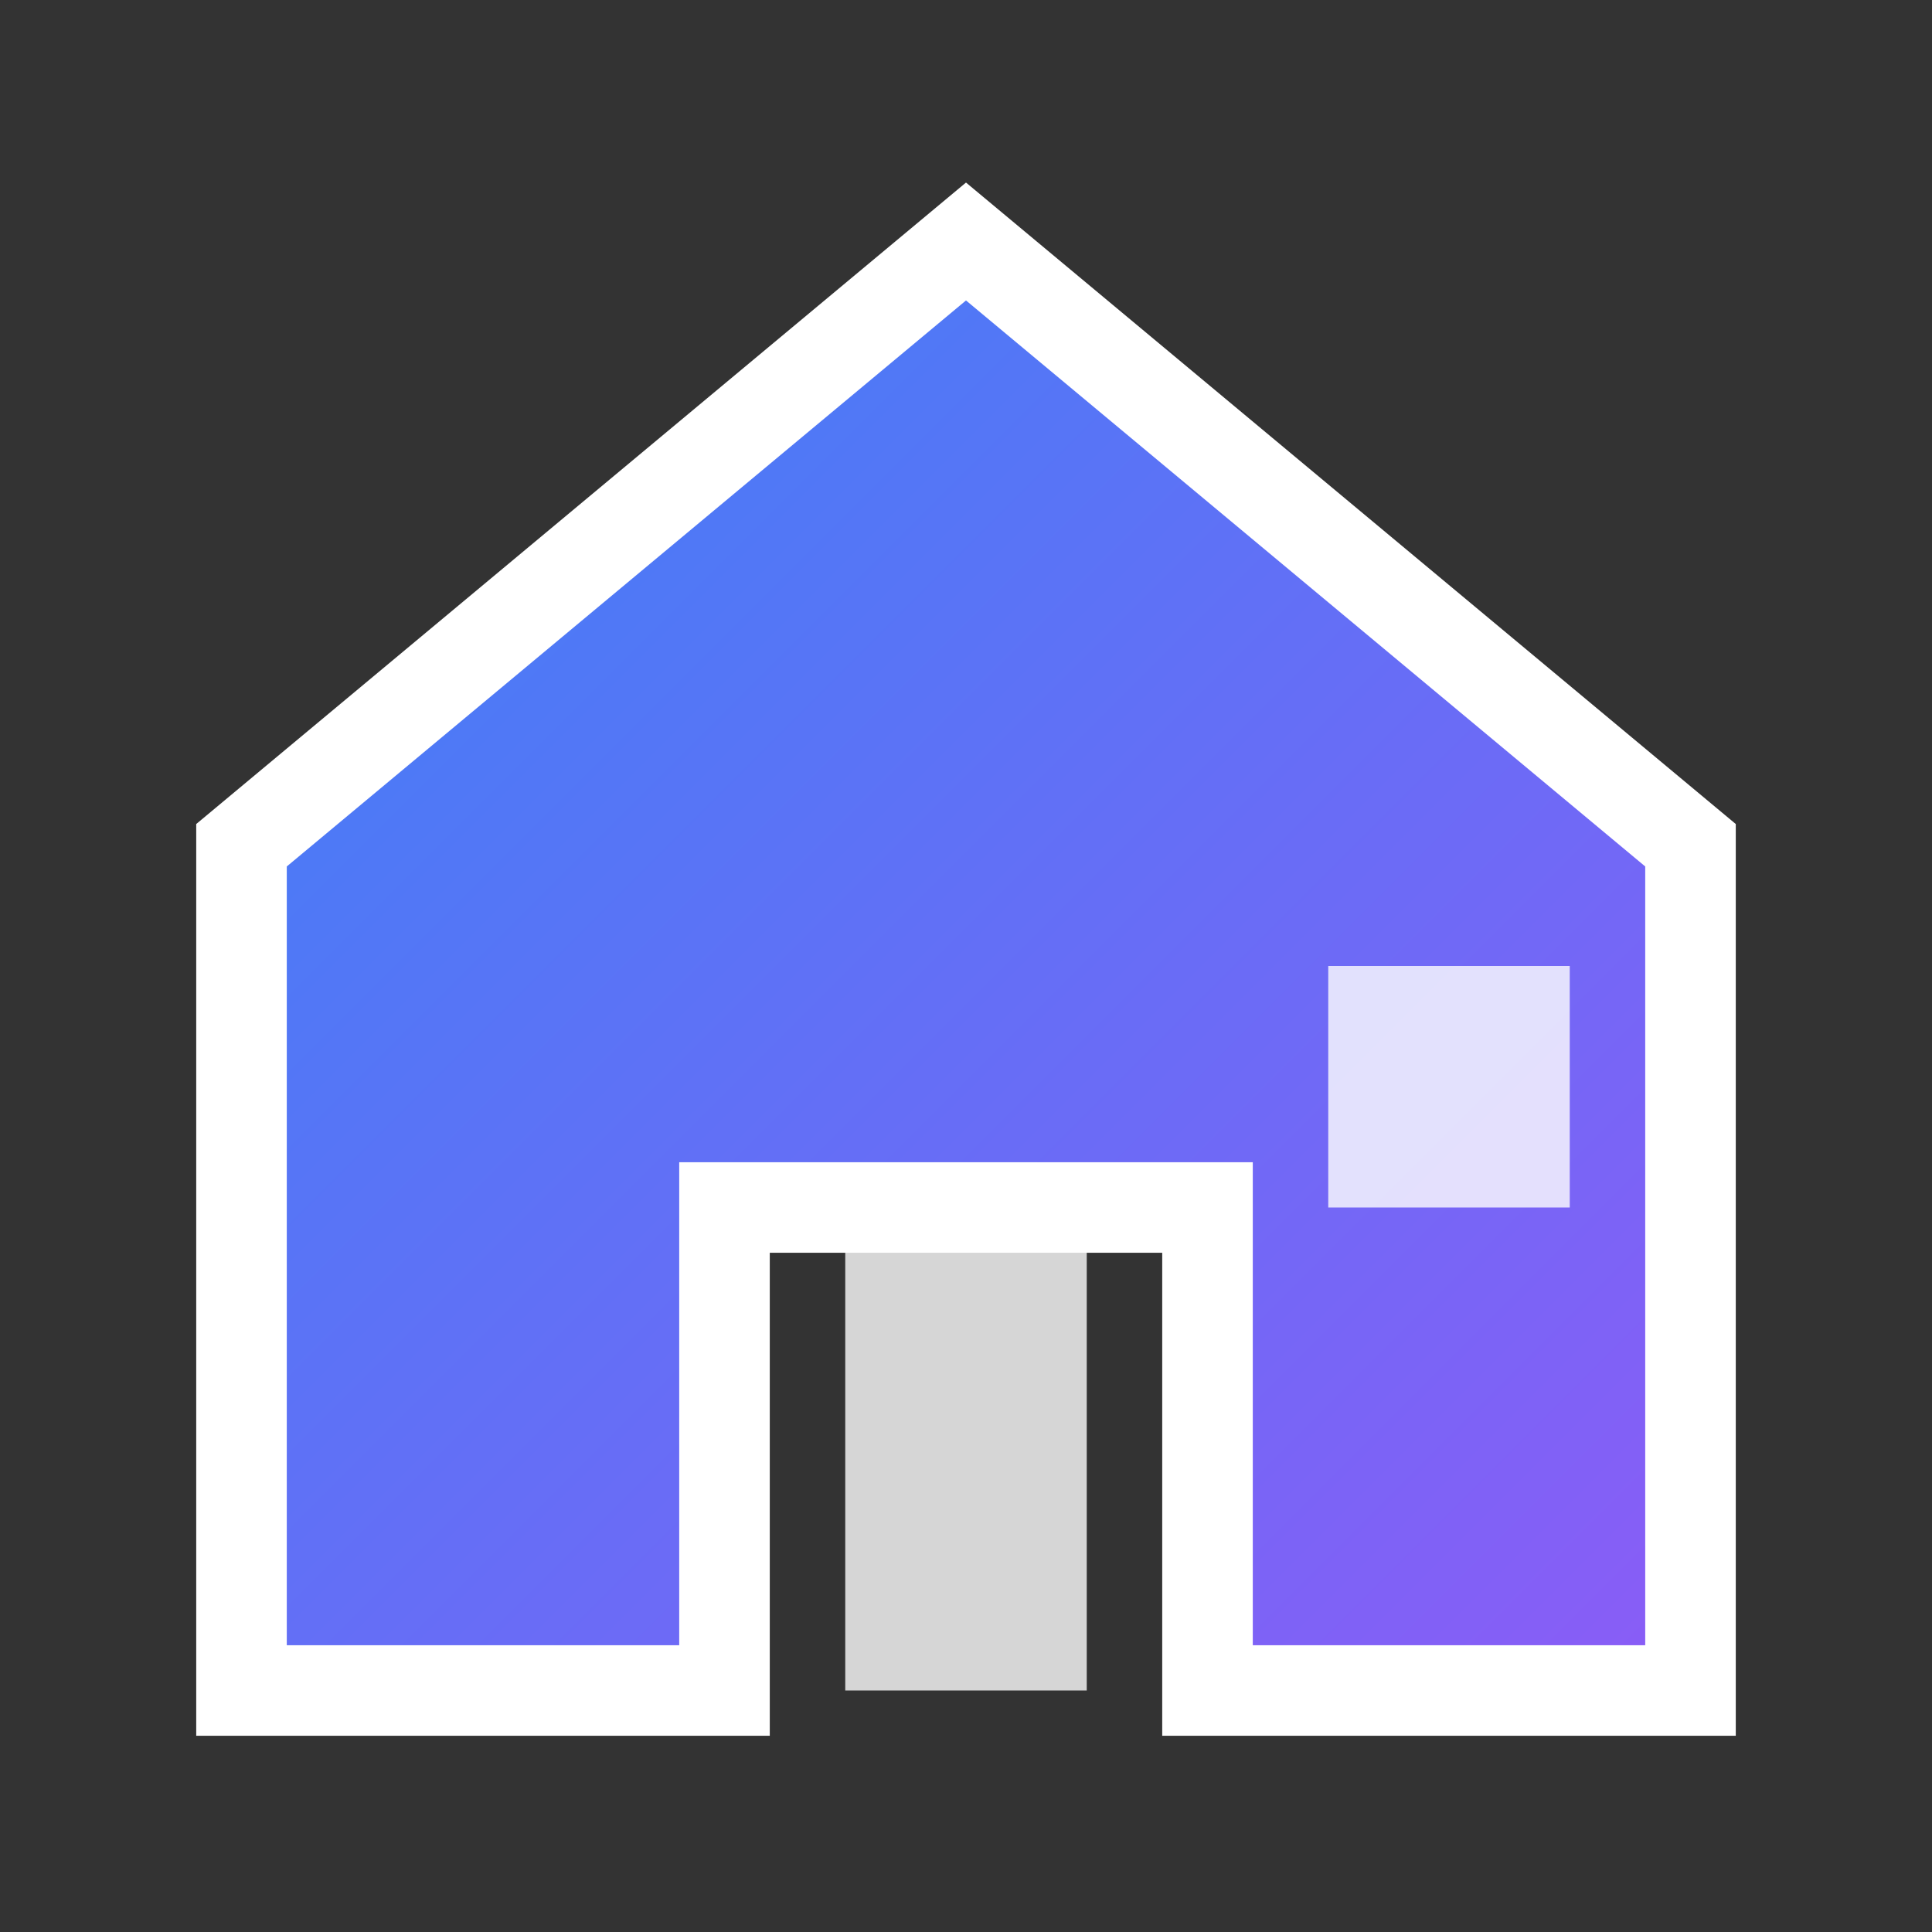
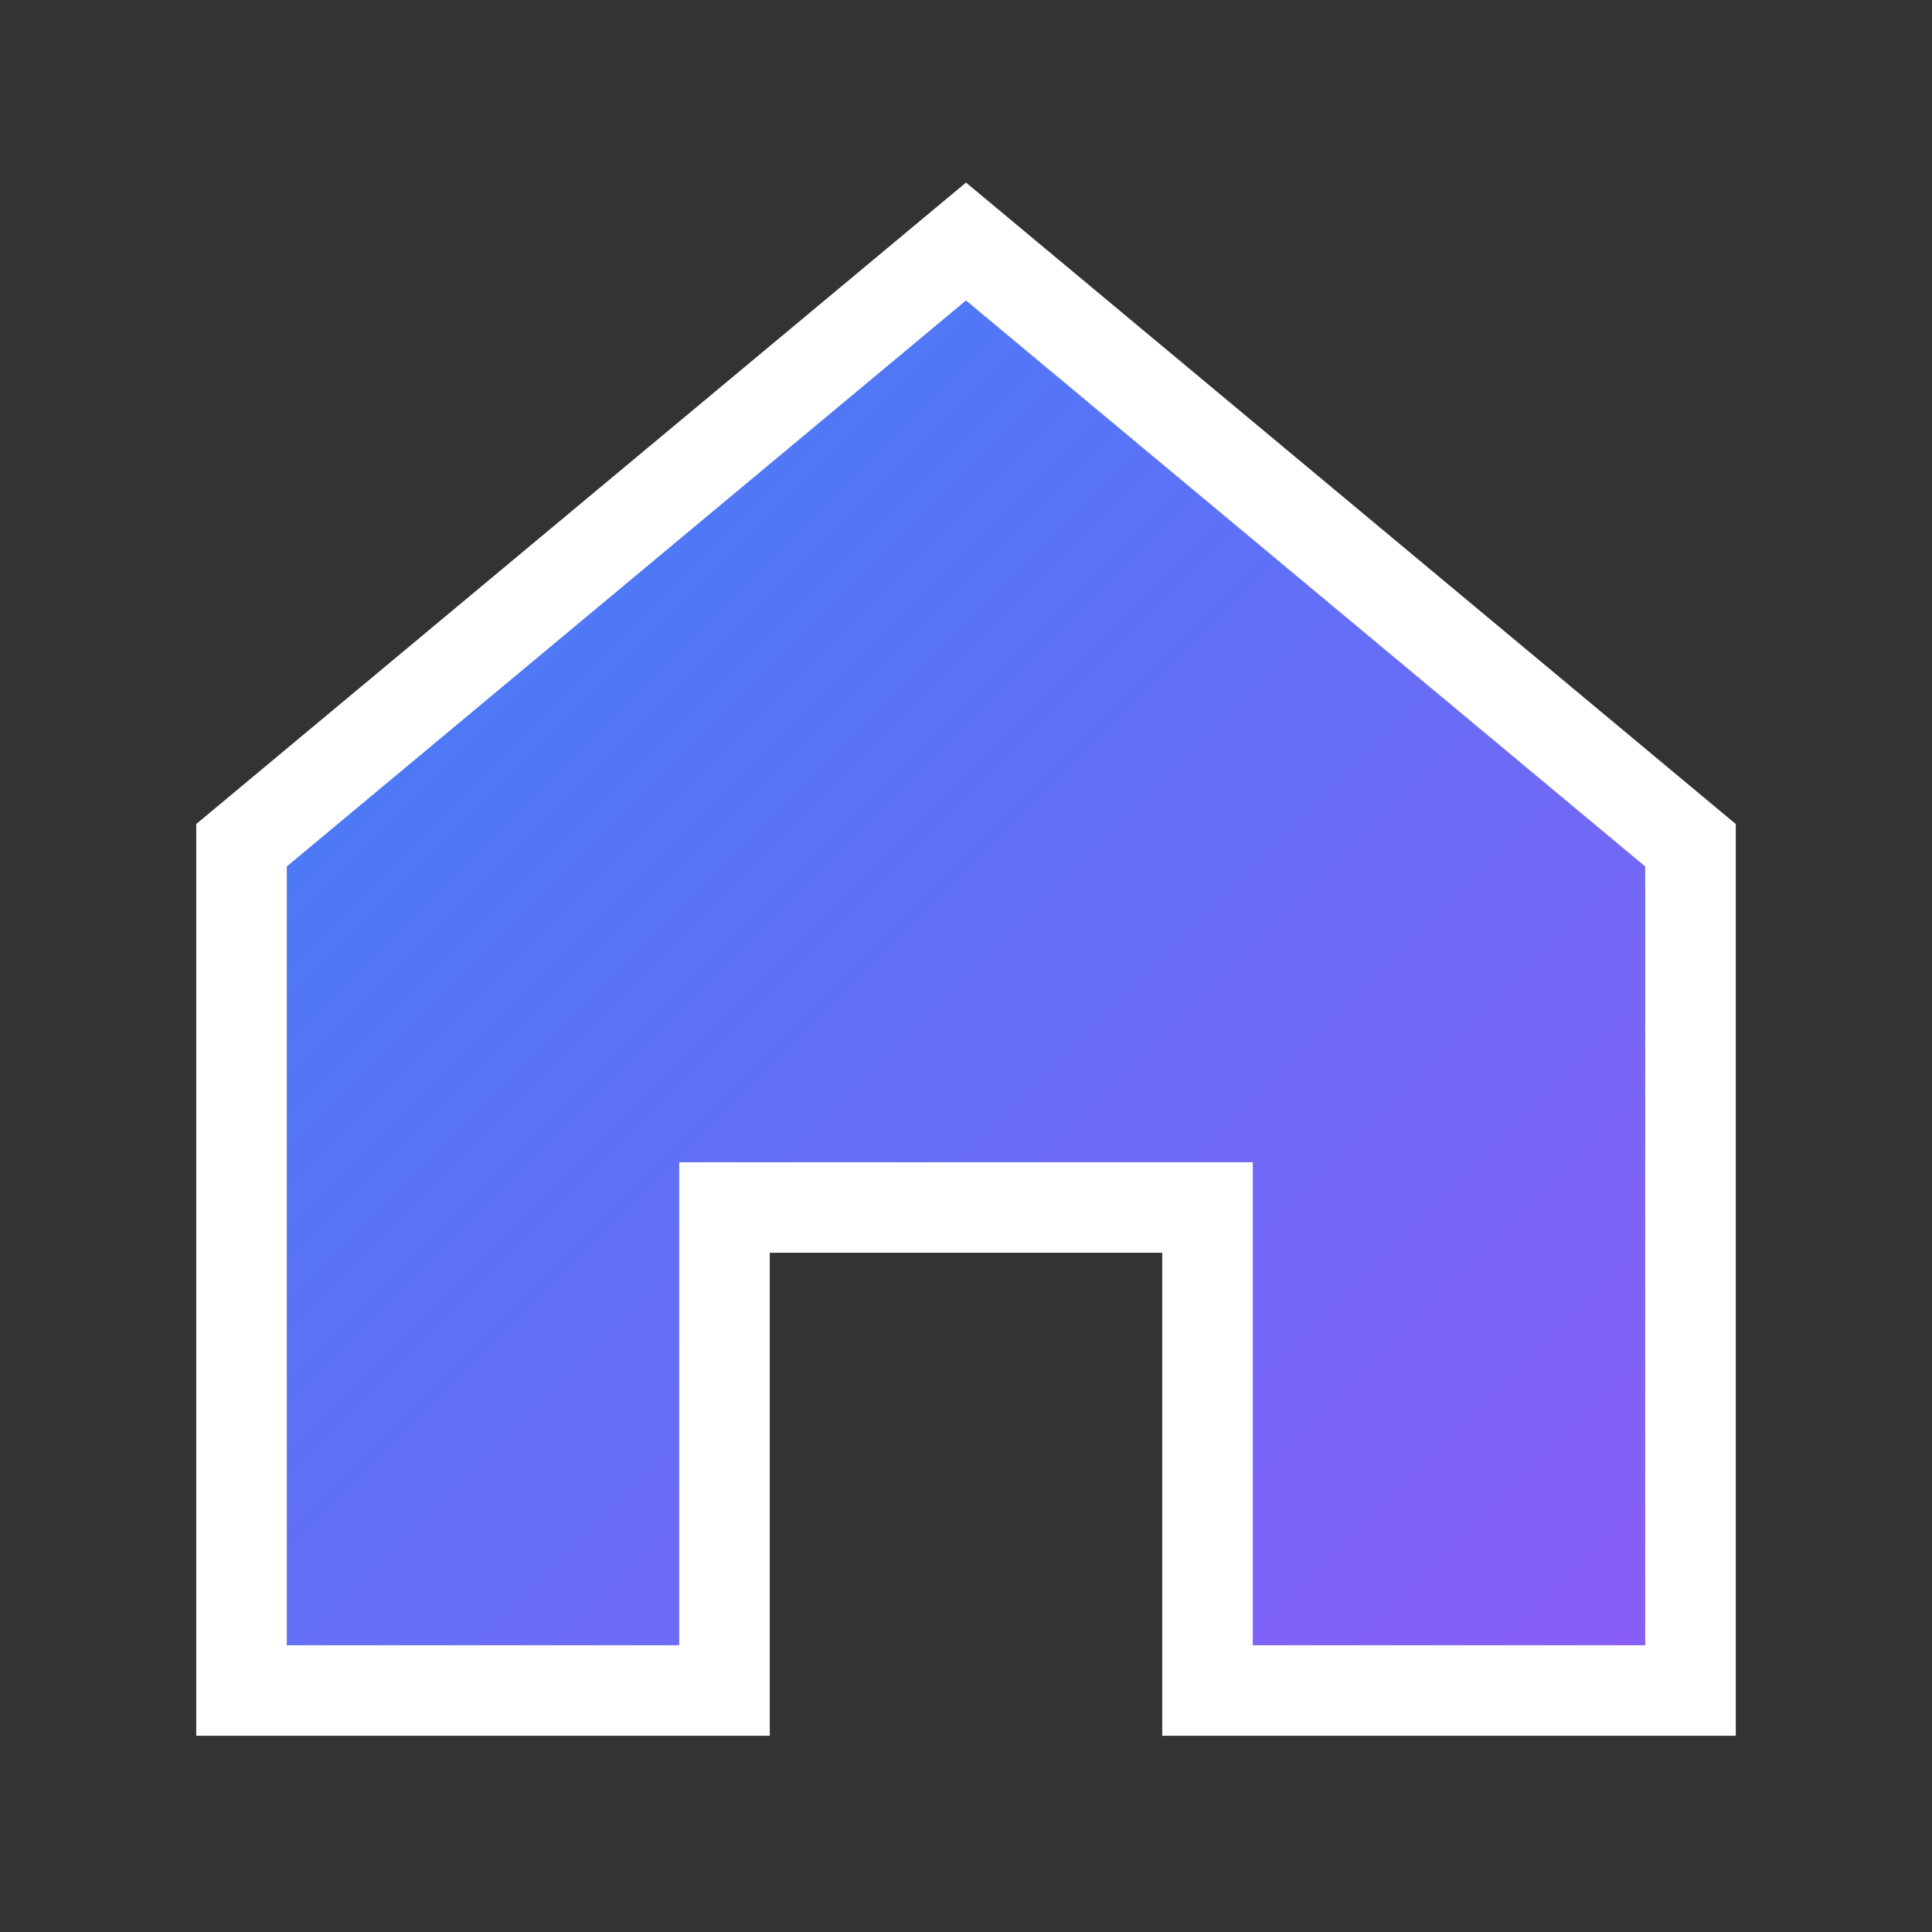
<svg xmlns="http://www.w3.org/2000/svg" width="32" height="32" viewBox="0 0 32 32" fill="none">
  <rect x="0" y="0" width="32" height="32" fill="#333333" stroke="none" />
  <path d="M16 4L4 14V28H12V20H20V28H28V14L16 4Z" fill="url(#gradient)" stroke="white" stroke-width="1.5" />
-   <rect x="14" y="20" width="4" height="8" fill="white" fill-opacity="0.8" />
-   <rect x="22" y="16" width="4" height="4" fill="white" fill-opacity="0.8" />
  <defs>
    <linearGradient id="gradient" x1="4" y1="4" x2="28" y2="28" gradientUnits="userSpaceOnUse">
      <stop offset="0%" stop-color="#3B82F6" />
      <stop offset="100%" stop-color="#8B5CF6" />
    </linearGradient>
  </defs>
</svg>